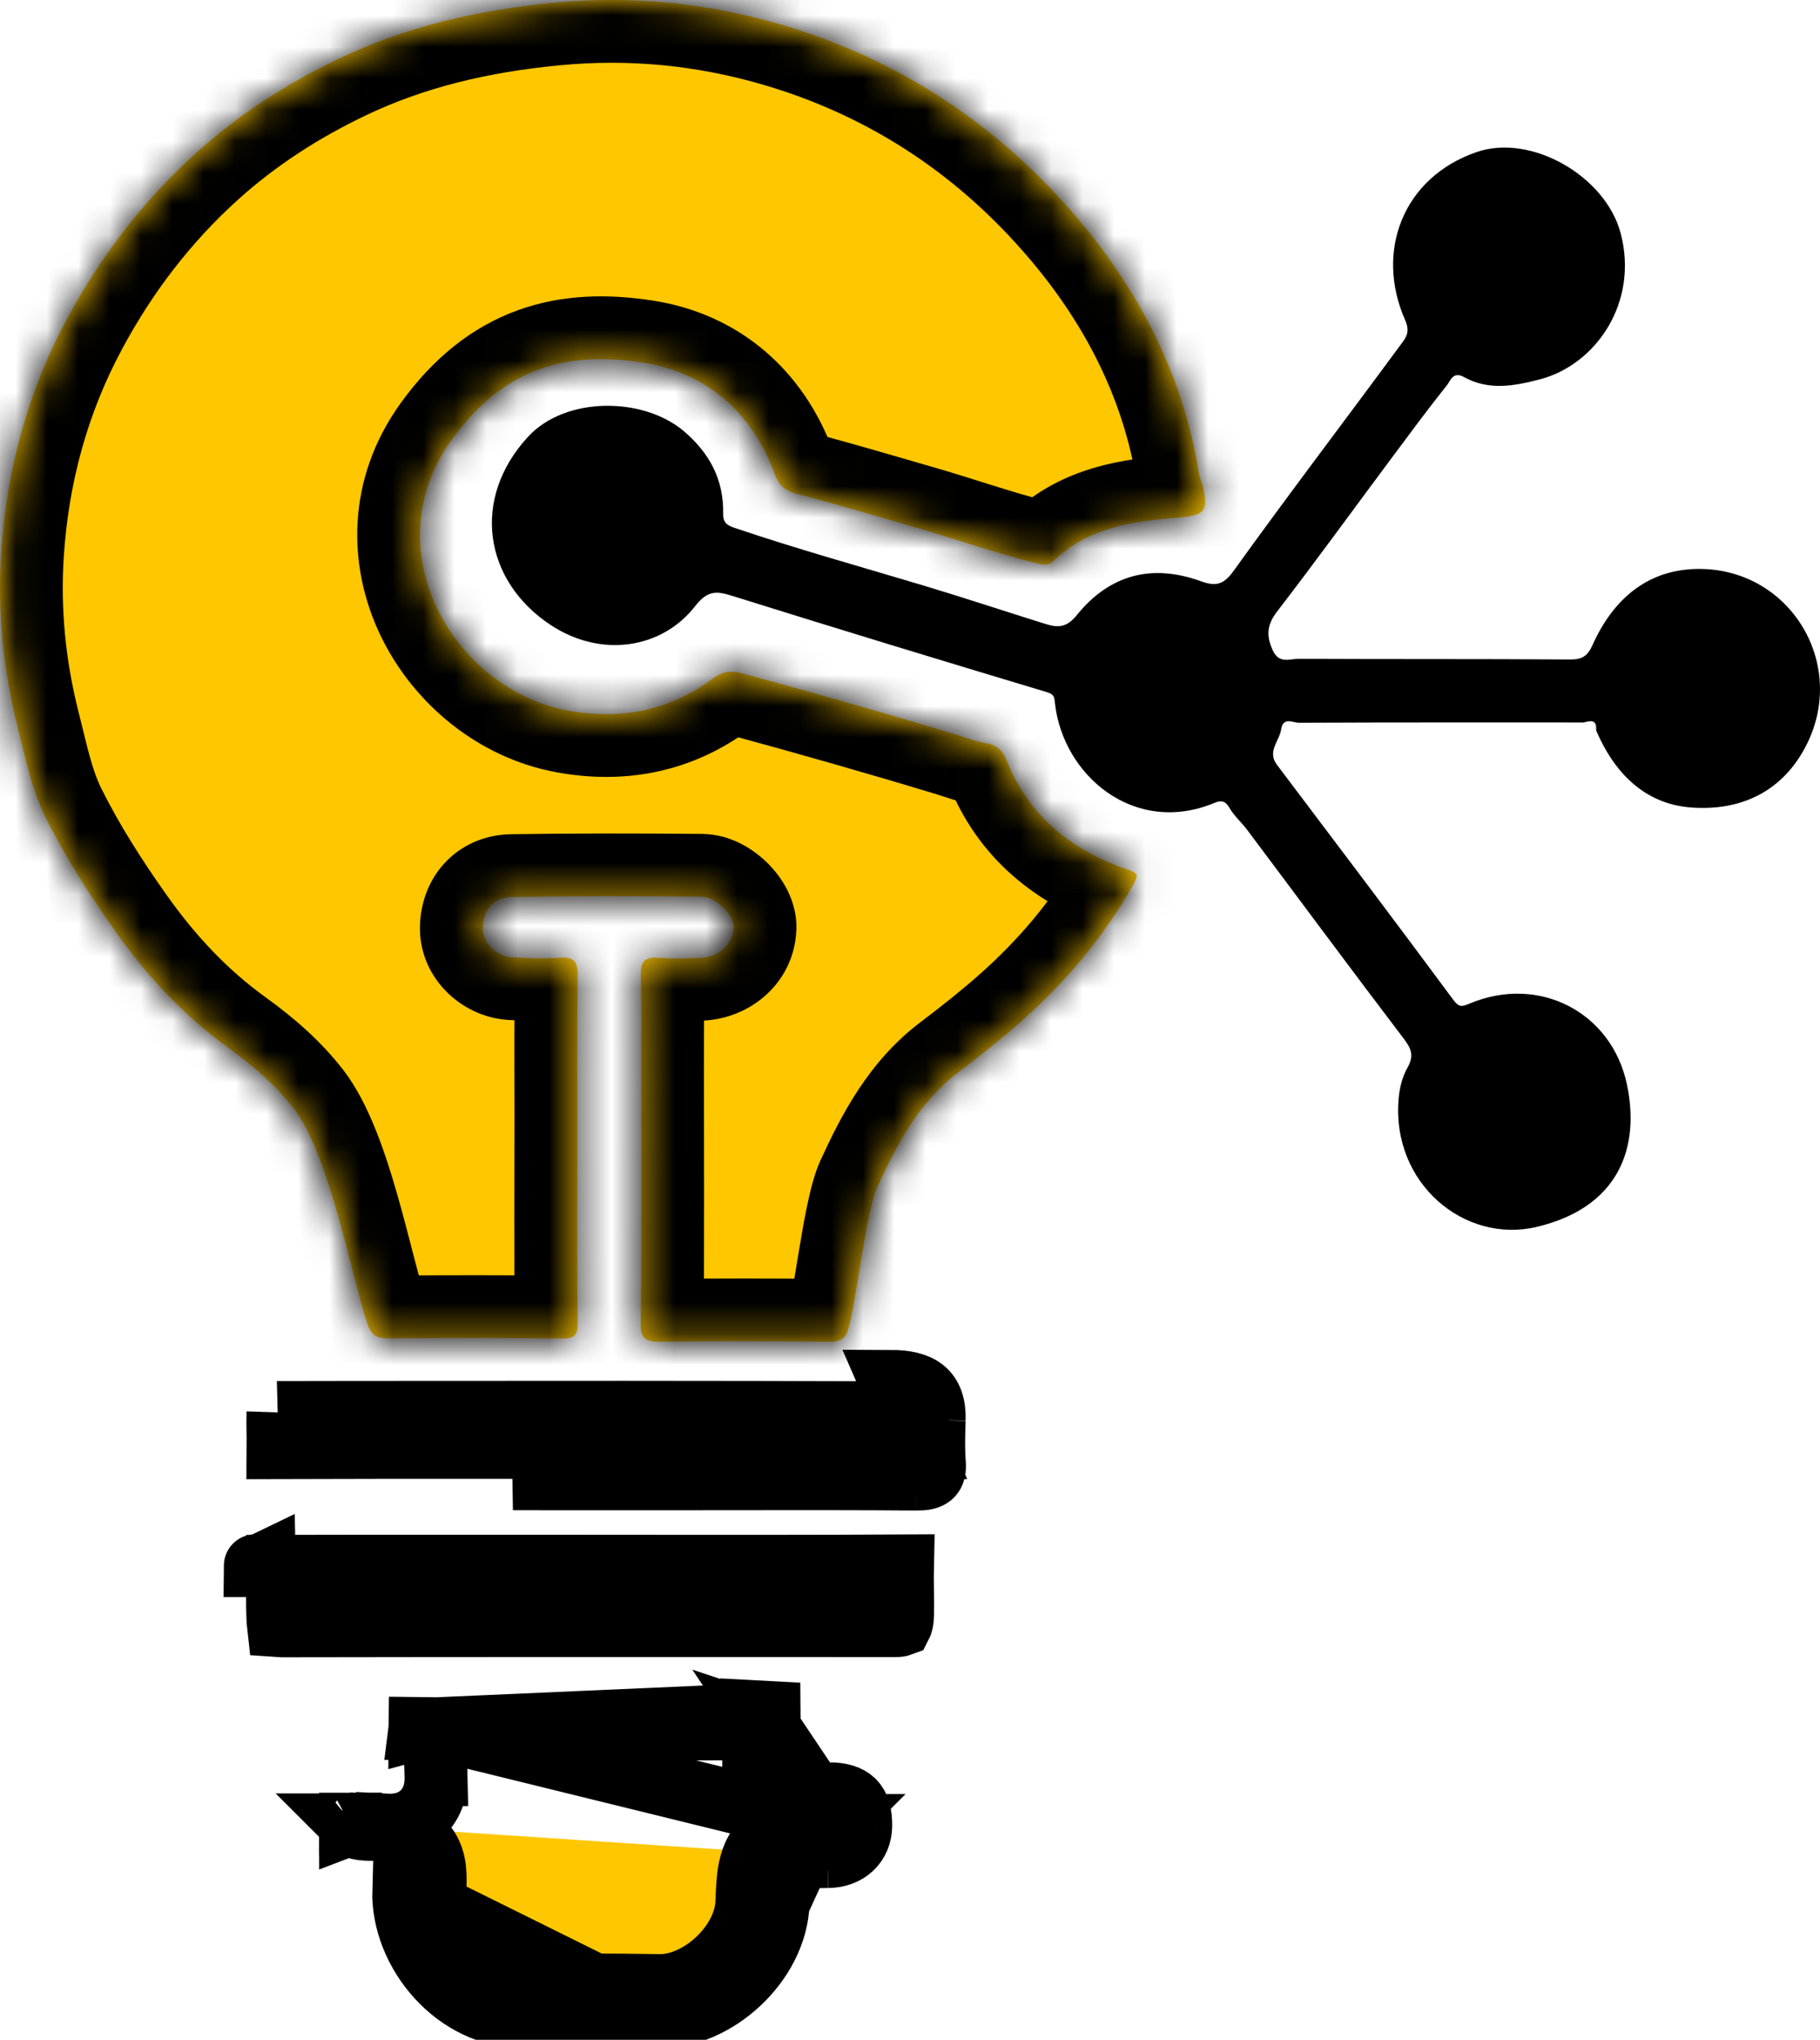
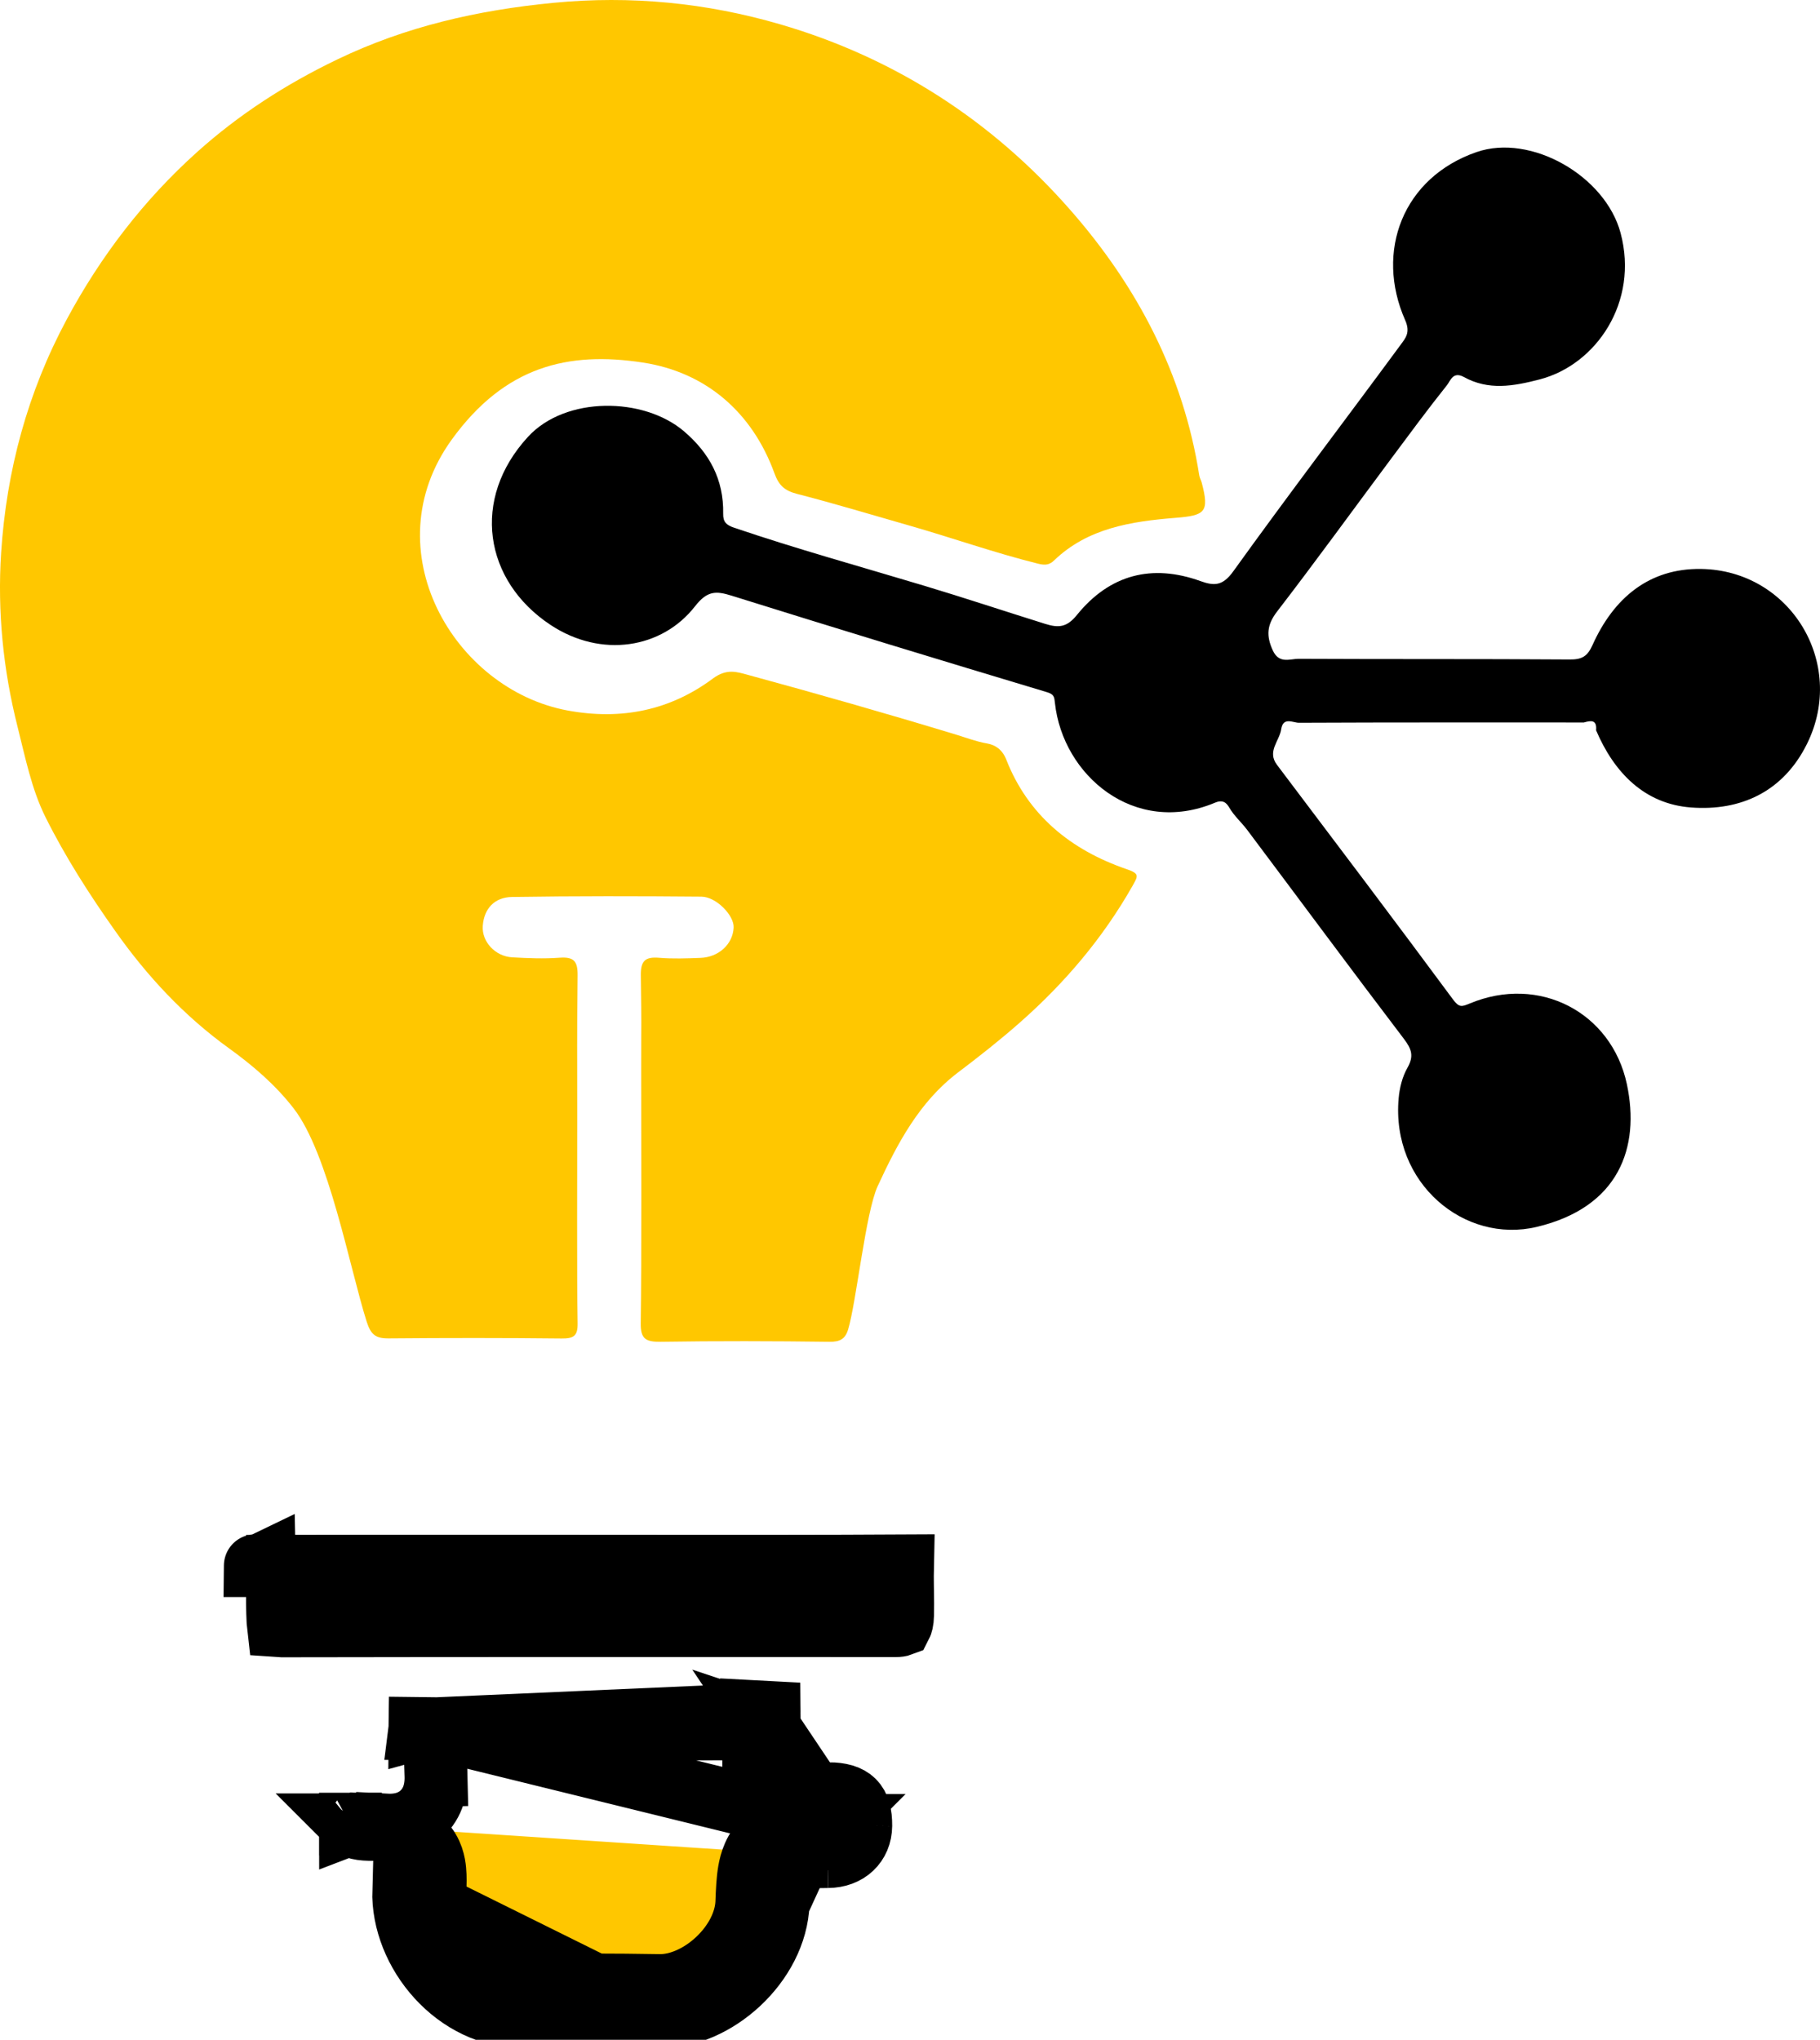
<svg xmlns="http://www.w3.org/2000/svg" width="58" height="65" viewBox="0 0 58 65" fill="none">
  <mask id="path-1-inside-1_6_234" fill="white">
-     <path d="M20.433 34.084C20.433 32.081 20.447 33.078 20.422 31.075C20.417 30.62 20.559 30.483 21.006 30.521C21.442 30.557 21.882 30.54 22.319 30.524C22.908 30.504 23.357 30.083 23.38 29.555C23.397 29.174 22.829 28.578 22.354 28.573C20.342 28.555 18.33 28.552 16.318 28.583C15.76 28.591 15.423 28.954 15.385 29.507C15.35 30.01 15.784 30.475 16.321 30.506C16.823 30.535 17.328 30.555 17.828 30.519C18.288 30.485 18.412 30.629 18.407 31.08C18.384 33.573 18.396 33.067 18.396 35.561C18.396 37.096 18.381 40.63 18.407 42.163C18.414 42.567 18.289 42.657 17.893 42.652C16.056 42.632 14.218 42.633 12.382 42.649C11.968 42.652 11.817 42.527 11.685 42.115C11.145 40.415 10.478 36.766 9.359 35.321C8.777 34.569 8.063 33.958 7.303 33.409C5.862 32.371 4.681 31.095 3.678 29.676C2.855 28.514 2.078 27.302 1.447 26.034C1.004 25.143 0.805 24.13 0.559 23.157C0.099 21.337 -0.085 19.478 0.036 17.613C0.206 15 0.878 12.499 2.132 10.168C3.208 8.168 4.578 6.375 6.279 4.847C7.61 3.651 9.11 2.682 10.745 1.896C12.925 0.846 15.214 0.325 17.628 0.091C20.108 -0.15 22.518 0.091 24.867 0.776C28.533 1.846 31.626 3.86 34.106 6.688C36.25 9.131 37.714 11.928 38.218 15.149C38.23 15.229 38.277 15.304 38.298 15.384C38.542 16.319 38.412 16.427 37.456 16.502C36.057 16.615 34.667 16.825 33.594 17.857C33.452 17.994 33.32 18.023 33.084 17.963C31.696 17.618 30.352 17.14 28.981 16.748C27.788 16.408 26.6 16.047 25.399 15.738C25.002 15.636 24.818 15.465 24.68 15.082C23.974 13.142 22.503 11.864 20.492 11.554C18.105 11.187 16.088 11.669 14.395 14.01C11.862 17.516 14.46 21.971 18.091 22.641C19.814 22.959 21.366 22.629 22.717 21.623C23.155 21.296 23.485 21.411 23.818 21.501C26.049 22.108 28.272 22.742 30.482 23.414C30.808 23.513 31.115 23.633 31.459 23.692C31.719 23.737 31.943 23.887 32.068 24.205C32.759 25.969 34.113 27.082 35.904 27.697C36.32 27.839 36.272 27.909 36.088 28.235C35.15 29.888 33.934 31.322 32.506 32.58C31.875 33.137 31.207 33.663 30.529 34.176C29.3 35.108 28.598 36.436 27.97 37.798C27.586 38.63 27.291 41.492 27.028 42.365C26.935 42.671 26.765 42.762 26.428 42.757C24.636 42.734 22.841 42.729 21.049 42.757C20.566 42.763 20.412 42.654 20.419 42.162C20.45 40.135 20.433 36.109 20.433 34.084Z" />
-   </mask>
+     </mask>
  <path d="M20.433 34.084C20.433 32.081 20.447 33.078 20.422 31.075C20.417 30.62 20.559 30.483 21.006 30.521C21.442 30.557 21.882 30.54 22.319 30.524C22.908 30.504 23.357 30.083 23.38 29.555C23.397 29.174 22.829 28.578 22.354 28.573C20.342 28.555 18.33 28.552 16.318 28.583C15.76 28.591 15.423 28.954 15.385 29.507C15.35 30.01 15.784 30.475 16.321 30.506C16.823 30.535 17.328 30.555 17.828 30.519C18.288 30.485 18.412 30.629 18.407 31.08C18.384 33.573 18.396 33.067 18.396 35.561C18.396 37.096 18.381 40.63 18.407 42.163C18.414 42.567 18.289 42.657 17.893 42.652C16.056 42.632 14.218 42.633 12.382 42.649C11.968 42.652 11.817 42.527 11.685 42.115C11.145 40.415 10.478 36.766 9.359 35.321C8.777 34.569 8.063 33.958 7.303 33.409C5.862 32.371 4.681 31.095 3.678 29.676C2.855 28.514 2.078 27.302 1.447 26.034C1.004 25.143 0.805 24.13 0.559 23.157C0.099 21.337 -0.085 19.478 0.036 17.613C0.206 15 0.878 12.499 2.132 10.168C3.208 8.168 4.578 6.375 6.279 4.847C7.61 3.651 9.11 2.682 10.745 1.896C12.925 0.846 15.214 0.325 17.628 0.091C20.108 -0.15 22.518 0.091 24.867 0.776C28.533 1.846 31.626 3.86 34.106 6.688C36.25 9.131 37.714 11.928 38.218 15.149C38.23 15.229 38.277 15.304 38.298 15.384C38.542 16.319 38.412 16.427 37.456 16.502C36.057 16.615 34.667 16.825 33.594 17.857C33.452 17.994 33.32 18.023 33.084 17.963C31.696 17.618 30.352 17.14 28.981 16.748C27.788 16.408 26.6 16.047 25.399 15.738C25.002 15.636 24.818 15.465 24.68 15.082C23.974 13.142 22.503 11.864 20.492 11.554C18.105 11.187 16.088 11.669 14.395 14.01C11.862 17.516 14.46 21.971 18.091 22.641C19.814 22.959 21.366 22.629 22.717 21.623C23.155 21.296 23.485 21.411 23.818 21.501C26.049 22.108 28.272 22.742 30.482 23.414C30.808 23.513 31.115 23.633 31.459 23.692C31.719 23.737 31.943 23.887 32.068 24.205C32.759 25.969 34.113 27.082 35.904 27.697C36.32 27.839 36.272 27.909 36.088 28.235C35.15 29.888 33.934 31.322 32.506 32.58C31.875 33.137 31.207 33.663 30.529 34.176C29.3 35.108 28.598 36.436 27.97 37.798C27.586 38.63 27.291 41.492 27.028 42.365C26.935 42.671 26.765 42.762 26.428 42.757C24.636 42.734 22.841 42.729 21.049 42.757C20.566 42.763 20.412 42.654 20.419 42.162C20.45 40.135 20.433 36.109 20.433 34.084Z" fill="#FFC700" />
-   <path d="M20.422 31.075L18.422 31.098L18.422 31.099L20.422 31.075ZM21.006 30.521L20.839 32.514L20.842 32.514L21.006 30.521ZM22.319 30.524L22.249 28.526L22.248 28.526L22.319 30.524ZM23.38 29.555L21.382 29.463L21.382 29.469L23.38 29.555ZM22.354 28.573L22.375 26.573L22.371 26.573L22.354 28.573ZM16.318 28.583L16.287 26.583H16.287L16.318 28.583ZM15.385 29.507L17.38 29.647L17.38 29.646L15.385 29.507ZM16.321 30.506L16.437 28.509L16.436 28.509L16.321 30.506ZM17.828 30.519L17.971 32.514L17.976 32.514L17.828 30.519ZM18.407 31.08L16.407 31.056L16.407 31.061L18.407 31.08ZM18.407 42.163L16.407 42.198L16.407 42.198L18.407 42.163ZM17.893 42.652L17.919 40.652L17.915 40.652L17.893 42.652ZM12.382 42.649L12.398 44.649H12.398L12.382 42.649ZM11.685 42.115L9.779 42.721L9.78 42.724L11.685 42.115ZM9.359 35.321L7.778 36.546L7.778 36.546L9.359 35.321ZM7.303 33.409L8.475 31.788L8.472 31.785L7.303 33.409ZM3.678 29.676L5.311 28.521L5.31 28.521L3.678 29.676ZM1.447 26.034L-0.345 26.923L-0.344 26.925L1.447 26.034ZM0.559 23.157L-1.38 23.647L-1.38 23.647L0.559 23.157ZM0.036 17.613L-1.96 17.483L-1.96 17.483L0.036 17.613ZM2.132 10.168L3.894 11.116L3.894 11.115L2.132 10.168ZM6.279 4.847L7.615 6.336L7.616 6.335L6.279 4.847ZM10.745 1.896L11.612 3.698L11.612 3.698L10.745 1.896ZM17.628 0.091L17.821 2.082L17.822 2.082L17.628 0.091ZM24.867 0.776L25.428 -1.144L25.427 -1.144L24.867 0.776ZM34.106 6.688L32.602 8.007L32.603 8.007L34.106 6.688ZM38.218 15.149L40.195 14.846L40.194 14.839L38.218 15.149ZM38.298 15.384L40.234 14.88L40.233 14.877L38.298 15.384ZM37.456 16.502L37.3 14.508L37.296 14.509L37.456 16.502ZM33.594 17.857L32.208 16.416L32.207 16.416L33.594 17.857ZM33.084 17.963L33.573 16.024L33.566 16.023L33.084 17.963ZM28.981 16.748L29.529 14.825L29.529 14.825L28.981 16.748ZM25.399 15.738L24.898 17.674L24.9 17.675L25.399 15.738ZM24.68 15.082L26.56 14.401L26.559 14.399L24.68 15.082ZM20.492 11.554L20.188 13.531L20.188 13.531L20.492 11.554ZM14.395 14.01L12.774 12.838L12.774 12.839L14.395 14.01ZM18.091 22.641L18.454 20.674L18.454 20.674L18.091 22.641ZM22.717 21.623L21.523 20.018L21.521 20.019L22.717 21.623ZM23.818 21.501L24.343 19.571L24.343 19.571L23.818 21.501ZM30.482 23.414L29.901 25.327L29.901 25.328L30.482 23.414ZM31.459 23.692L31.116 25.663L31.122 25.664L31.459 23.692ZM32.068 24.205L30.206 24.935L30.206 24.935L32.068 24.205ZM35.904 27.697L35.254 29.588L35.258 29.59L35.904 27.697ZM36.088 28.235L37.827 29.223L37.83 29.218L36.088 28.235ZM32.506 32.58L31.184 31.079L31.183 31.08L32.506 32.58ZM30.529 34.176L29.322 32.582L29.322 32.582L30.529 34.176ZM27.97 37.798L29.786 38.636L29.787 38.635L27.97 37.798ZM27.028 42.365L28.942 42.947L28.943 42.942L27.028 42.365ZM26.428 42.757L26.459 40.757L26.453 40.757L26.428 42.757ZM21.049 42.757L21.077 44.756L21.079 44.756L21.049 42.757ZM20.419 42.162L18.419 42.13L18.419 42.133L20.419 42.162ZM22.433 34.084C22.433 32.107 22.447 33.069 22.422 31.05L18.422 31.099C18.447 33.087 18.433 32.055 18.433 34.084H22.433ZM22.422 31.052C22.422 31.024 22.428 31.125 22.386 31.289C22.339 31.471 22.218 31.782 21.923 32.063C21.625 32.346 21.302 32.453 21.103 32.492C20.927 32.526 20.817 32.512 20.839 32.514L21.174 28.528C20.883 28.503 19.933 28.436 19.167 29.164C18.415 29.879 18.419 30.817 18.422 31.098L22.422 31.052ZM20.842 32.514C21.416 32.562 21.98 32.538 22.389 32.523L22.248 28.526C21.784 28.542 21.467 28.552 21.171 28.528L20.842 32.514ZM22.388 32.523C23.882 32.471 25.304 31.346 25.378 29.642L21.382 29.469C21.41 28.821 21.933 28.537 22.249 28.526L22.388 32.523ZM25.378 29.647C25.404 29.064 25.213 28.591 25.06 28.303C24.894 27.991 24.68 27.721 24.459 27.502C24.084 27.13 23.352 26.583 22.375 26.573L22.332 30.572C22.049 30.569 21.862 30.484 21.791 30.447C21.711 30.406 21.667 30.367 21.644 30.344C21.622 30.322 21.577 30.273 21.528 30.18C21.491 30.112 21.364 29.856 21.382 29.463L25.378 29.647ZM22.371 26.573C20.35 26.555 18.321 26.552 16.287 26.583L16.348 30.582C18.338 30.552 20.333 30.555 22.337 30.572L22.371 26.573ZM16.287 26.583C15.563 26.594 14.812 26.849 14.233 27.436C13.669 28.007 13.434 28.724 13.389 29.368L17.38 29.646C17.373 29.737 17.326 29.996 17.08 30.245C16.819 30.51 16.515 30.58 16.348 30.582L16.287 26.583ZM13.389 29.368C13.269 31.099 14.678 32.415 16.207 32.502L16.436 28.509C16.712 28.525 16.941 28.649 17.098 28.815C17.253 28.981 17.406 29.269 17.38 29.647L13.389 29.368ZM16.206 32.502C16.718 32.532 17.333 32.56 17.971 32.514L17.685 28.524C17.323 28.55 16.928 28.537 16.437 28.509L16.206 32.502ZM17.976 32.514C18.003 32.512 17.89 32.525 17.71 32.488C17.503 32.445 17.174 32.328 16.877 32.031C16.586 31.74 16.477 31.427 16.437 31.259C16.401 31.107 16.407 31.016 16.407 31.056L20.407 31.103C20.41 30.863 20.431 29.929 19.707 29.204C18.944 28.441 17.971 28.503 17.68 28.525L17.976 32.514ZM16.407 31.061C16.384 33.567 16.396 33.082 16.396 35.561H20.396C20.396 33.052 20.384 33.58 20.407 31.098L16.407 31.061ZM16.396 35.561C16.396 37.07 16.381 40.642 16.407 42.198L20.407 42.129C20.381 40.619 20.396 37.121 20.396 35.561H16.396ZM16.407 42.198C16.407 42.198 16.407 42.191 16.407 42.181C16.408 42.17 16.408 42.153 16.41 42.13C16.414 42.087 16.423 42.009 16.449 41.909C16.505 41.694 16.642 41.366 16.957 41.08C17.261 40.805 17.574 40.71 17.732 40.677C17.875 40.647 17.962 40.653 17.919 40.652L17.867 44.652C18.038 44.654 18.927 44.694 19.645 44.042C20.429 43.331 20.411 42.379 20.407 42.129L16.407 42.198ZM17.915 40.652C16.063 40.632 14.211 40.633 12.365 40.649L12.398 44.649C14.225 44.633 16.05 44.632 17.871 44.652L17.915 40.652ZM12.365 40.649C12.31 40.649 12.725 40.625 13.154 40.958C13.549 41.264 13.629 41.628 13.59 41.507L9.78 42.724C9.873 43.015 10.095 43.647 10.701 44.117C11.341 44.615 12.039 44.652 12.398 44.649L12.365 40.649ZM13.591 41.51C13.476 41.147 13.347 40.657 13.188 40.039C13.034 39.444 12.858 38.755 12.662 38.071C12.3 36.808 11.769 35.166 10.94 34.096L7.778 36.546C8.068 36.921 8.43 37.825 8.817 39.173C8.995 39.795 9.157 40.427 9.315 41.04C9.467 41.63 9.624 42.234 9.779 42.721L13.591 41.51ZM10.941 34.097C10.197 33.137 9.318 32.397 8.475 31.788L6.132 35.03C6.808 35.518 7.357 36.002 7.778 36.546L10.941 34.097ZM8.472 31.785C7.244 30.902 6.213 29.798 5.311 28.521L2.045 30.831C3.149 32.392 4.479 33.84 6.135 35.032L8.472 31.785ZM5.31 28.521C4.52 27.404 3.806 26.285 3.237 25.142L-0.344 26.925C0.35 28.32 1.19 29.624 2.045 30.832L5.31 28.521ZM3.238 25.145C2.919 24.503 2.783 23.794 2.498 22.668L-1.38 23.647C-1.173 24.466 -0.91 25.784 -0.345 26.923L3.238 25.145ZM2.498 22.668C2.087 21.039 1.925 19.389 2.032 17.743L-1.96 17.483C-2.095 19.567 -1.888 21.635 -1.38 23.647L2.498 22.668ZM2.032 17.743C2.185 15.394 2.785 13.176 3.894 11.116L0.371 9.22C-1.029 11.823 -1.772 14.605 -1.96 17.483L2.032 17.743ZM3.894 11.115C4.868 9.303 6.099 7.697 7.615 6.336L4.943 3.359C3.056 5.053 1.547 7.034 0.371 9.221L3.894 11.115ZM7.616 6.335C8.789 5.281 10.126 4.413 11.612 3.698L9.878 0.093C8.094 0.951 6.432 2.022 4.942 3.36L7.616 6.335ZM11.612 3.698C13.526 2.777 15.572 2.3 17.821 2.082L17.435 -1.9C14.857 -1.65 12.325 -1.084 9.878 0.094L11.612 3.698ZM17.822 2.082C20.043 1.866 22.197 2.081 24.307 2.696L25.427 -1.144C22.84 -1.899 20.174 -2.166 17.435 -1.9L17.822 2.082ZM24.307 2.696C27.598 3.657 30.366 5.456 32.602 8.007L35.61 5.37C32.886 2.263 29.469 0.036 25.428 -1.144L24.307 2.696ZM32.603 8.007C34.538 10.213 35.806 12.671 36.242 15.457L40.194 14.839C39.623 11.186 37.961 8.048 35.609 5.369L32.603 8.007ZM36.241 15.451C36.265 15.613 36.304 15.745 36.334 15.837C36.364 15.926 36.393 15.999 36.405 16.028C36.426 16.077 36.416 16.054 36.414 16.047C36.407 16.029 36.385 15.972 36.364 15.891L40.233 14.877C40.217 14.816 40.2 14.761 40.185 14.716C40.17 14.671 40.155 14.633 40.144 14.603C40.132 14.573 40.122 14.548 40.116 14.533C40.113 14.525 40.109 14.518 40.108 14.514C40.106 14.509 40.105 14.507 40.104 14.505C40.103 14.502 40.106 14.508 40.11 14.52C40.114 14.531 40.122 14.552 40.131 14.579C40.14 14.606 40.151 14.643 40.163 14.687C40.174 14.731 40.185 14.785 40.195 14.846L36.241 15.451ZM36.363 15.889C36.42 16.109 36.411 16.121 36.407 16.043C36.402 15.951 36.393 15.486 36.76 15.023C37.105 14.588 37.521 14.492 37.546 14.486C37.58 14.477 37.541 14.489 37.3 14.508L37.613 18.496C37.85 18.477 38.186 18.448 38.505 18.369C38.816 18.292 39.428 18.096 39.894 17.508C40.383 16.892 40.421 16.22 40.402 15.842C40.383 15.479 40.298 15.127 40.234 14.88L36.363 15.889ZM37.296 14.509C35.882 14.623 33.834 14.851 32.208 16.416L34.98 19.299C35.5 18.799 36.232 18.607 37.617 18.496L37.296 14.509ZM32.207 16.416C32.317 16.31 32.571 16.109 32.963 16.027C33.308 15.954 33.556 16.02 33.573 16.024L32.594 19.902C32.847 19.967 33.28 20.048 33.786 19.941C34.338 19.825 34.728 19.541 34.981 19.299L32.207 16.416ZM33.566 16.023C32.181 15.678 31.107 15.275 29.529 14.825L28.432 18.672C29.597 19.004 31.211 19.558 32.6 19.904L33.566 16.023ZM29.529 14.825C28.381 14.497 27.132 14.119 25.897 13.801L24.9 17.675C26.069 17.976 27.195 18.319 28.432 18.672L29.529 14.825ZM25.9 13.802C25.884 13.798 26.08 13.845 26.293 14.04C26.505 14.234 26.568 14.422 26.56 14.401L22.799 15.762C22.93 16.124 23.154 16.59 23.592 16.99C24.031 17.392 24.517 17.576 24.898 17.674L25.9 13.802ZM26.559 14.399C25.622 11.821 23.579 10.006 20.797 9.577L20.188 13.531C21.426 13.721 22.326 14.462 22.8 15.765L26.559 14.399ZM20.797 9.577C19.398 9.362 17.933 9.368 16.503 9.886C15.048 10.412 13.814 11.401 12.774 12.838L16.016 15.182C16.67 14.278 17.29 13.855 17.864 13.647C18.462 13.43 19.2 13.379 20.188 13.531L20.797 9.577ZM12.774 12.839C11.028 15.255 11.063 18.039 12.129 20.256C13.169 22.418 15.233 24.148 17.728 24.608L18.454 20.674C17.319 20.465 16.268 19.632 15.734 18.522C15.227 17.467 15.229 16.27 16.016 15.181L12.774 12.839ZM17.728 24.608C19.957 25.019 22.083 24.59 23.912 23.226L21.521 20.019C20.649 20.669 19.67 20.899 18.454 20.674L17.728 24.608ZM23.911 23.227C23.878 23.252 23.8 23.302 23.68 23.344C23.555 23.387 23.429 23.405 23.317 23.406C23.213 23.406 23.145 23.391 23.143 23.391C23.142 23.39 23.15 23.392 23.177 23.399C23.22 23.411 23.223 23.412 23.294 23.431L24.343 19.571C24.285 19.556 23.812 19.403 23.297 19.406C22.664 19.409 22.061 19.617 21.523 20.018L23.911 23.227ZM23.294 23.431C25.509 24.034 27.712 24.662 29.901 25.327L31.064 21.5C28.832 20.822 26.59 20.183 24.343 19.571L23.294 23.431ZM29.901 25.328C30.04 25.37 30.612 25.575 31.116 25.663L31.802 21.722C31.619 21.69 31.577 21.656 31.064 21.5L29.901 25.328ZM31.122 25.664C30.972 25.638 30.767 25.569 30.569 25.411C30.367 25.251 30.257 25.066 30.206 24.935L33.93 23.476C33.538 22.474 32.713 21.878 31.797 21.721L31.122 25.664ZM30.206 24.935C31.15 27.346 33.02 28.821 35.254 29.588L36.554 25.805C35.207 25.343 34.367 24.592 33.93 23.476L30.206 24.935ZM35.258 29.59C35.343 29.619 35.236 29.591 35.082 29.496C34.91 29.39 34.428 29.041 34.27 28.336C34.133 27.727 34.346 27.272 34.362 27.234C34.39 27.171 34.418 27.125 34.346 27.253L37.83 29.218C37.85 29.182 37.953 29.006 38.029 28.833C38.093 28.686 38.326 28.143 38.172 27.458C37.997 26.677 37.46 26.263 37.186 26.094C36.93 25.936 36.673 25.846 36.55 25.804L35.258 29.59ZM34.349 27.248C33.534 28.684 32.467 29.949 31.184 31.079L33.828 34.081C35.401 32.695 36.766 31.092 37.827 29.223L34.349 27.248ZM31.183 31.08C30.605 31.59 29.982 32.082 29.322 32.582L31.737 35.771C32.431 35.245 33.144 34.684 33.83 34.08L31.183 31.08ZM29.322 32.582C27.662 33.839 26.79 35.581 26.154 36.961L29.787 38.635C30.406 37.291 30.938 36.376 31.737 35.77L29.322 32.582ZM26.154 36.96C25.956 37.389 25.829 37.92 25.743 38.32C25.646 38.767 25.559 39.269 25.481 39.738C25.305 40.793 25.196 41.513 25.113 41.788L28.943 42.942C29.124 42.343 29.293 41.196 29.427 40.395C29.503 39.934 29.578 39.51 29.653 39.16C29.739 38.762 29.792 38.623 29.786 38.636L26.154 36.96ZM25.115 41.784C25.15 41.668 25.302 41.268 25.759 40.982C25.961 40.856 26.148 40.801 26.271 40.777C26.331 40.765 26.378 40.761 26.408 40.758C26.438 40.756 26.456 40.757 26.459 40.757L26.398 44.756C26.698 44.761 27.294 44.74 27.881 44.373C28.53 43.966 28.814 43.368 28.942 42.947L25.115 41.784ZM26.453 40.757C24.648 40.734 22.834 40.729 21.018 40.757L21.079 44.756C22.848 44.729 24.623 44.734 26.404 44.756L26.453 40.757ZM21.02 40.757C20.956 40.758 21.023 40.751 21.15 40.777C21.293 40.806 21.593 40.894 21.887 41.158C22.193 41.433 22.326 41.749 22.38 41.951C22.425 42.123 22.418 42.23 22.419 42.19L18.419 42.133C18.415 42.433 18.409 43.412 19.214 44.134C19.95 44.795 20.863 44.759 21.077 44.756L21.02 40.757ZM22.419 42.193C22.451 40.145 22.433 36.087 22.433 34.084H18.433C18.433 36.132 18.45 40.124 18.419 42.13L22.419 42.193Z" fill="black" mask="url(#path-1-inside-1_6_234)" />
  <path d="M50.474 23.023C47.447 23.023 44.42 23.018 41.392 23.032C41.206 23.032 40.89 22.834 40.829 23.238C40.774 23.614 40.371 23.944 40.695 24.372C42.57 26.858 44.451 29.341 46.302 31.845C46.498 32.109 46.578 32.086 46.836 31.978C49.057 31.05 51.355 32.262 51.844 34.542C52.278 36.571 51.587 38.474 48.975 39.096C46.671 39.645 44.329 37.706 44.573 34.993C44.602 34.664 44.69 34.312 44.85 34.03C45.067 33.651 44.985 33.426 44.735 33.098C43.056 30.892 41.408 28.661 39.743 26.442C39.564 26.205 39.336 26.008 39.18 25.743C39.095 25.601 38.99 25.463 38.716 25.58C36.147 26.655 33.869 24.704 33.619 22.403C33.599 22.215 33.595 22.125 33.363 22.056C30.008 21.049 26.659 20.028 23.316 18.982C22.812 18.825 22.538 18.822 22.149 19.32C21.102 20.665 19.166 20.986 17.544 19.913C15.424 18.51 15.002 15.899 16.828 13.918C18.024 12.618 20.511 12.645 21.799 13.745C22.607 14.435 23.068 15.28 23.046 16.372C23.041 16.628 23.142 16.731 23.395 16.816C25.396 17.496 27.43 18.057 29.452 18.665C30.74 19.052 32.021 19.478 33.307 19.88C33.731 20.012 33.995 19.998 34.32 19.596C35.365 18.306 36.712 17.959 38.262 18.519C38.697 18.675 38.966 18.672 39.3 18.209C41.05 15.774 42.867 13.389 44.644 10.975C44.788 10.778 44.954 10.597 44.782 10.207C43.809 8.01 44.711 5.654 47.056 4.846C48.79 4.247 51.16 5.606 51.645 7.425C52.233 9.626 50.869 11.621 49.068 12.09C48.222 12.31 47.437 12.446 46.655 12.016C46.304 11.822 46.224 12.132 46.113 12.273C45.501 13.039 44.919 13.83 44.334 14.615C43.123 16.24 41.935 17.88 40.7 19.485C40.373 19.91 40.346 20.255 40.561 20.725C40.762 21.165 41.107 20.993 41.387 20.994C44.265 21.009 47.141 20.994 50.018 21.015C50.404 21.019 50.585 20.926 50.752 20.552C51.427 19.05 52.56 18.105 54.211 18.13C57.053 18.172 58.854 21.134 57.588 23.699C56.831 25.233 55.468 25.851 53.889 25.731C52.422 25.62 51.447 24.639 50.864 23.271C50.897 22.922 50.691 22.961 50.474 23.023Z" fill="black" />
  <path d="M24.798 60.655C24.853 59.176 24.913 59.175 26.377 59.163L26.383 59.163M24.798 60.655L26.406 57.156C27.158 57.165 27.438 57.446 27.432 58.179M24.798 60.655C24.729 62.558 22.797 64.302 20.998 64.27M24.798 60.655L20.998 64.27M26.383 59.163C27.006 59.158 27.427 58.761 27.432 58.179M26.383 59.163L26.375 58.163C26.359 58.163 26.343 58.163 26.327 58.163C25.999 58.166 25.674 58.169 25.408 58.2C25.132 58.232 24.727 58.311 24.389 58.617C24.041 58.932 23.928 59.335 23.877 59.627C23.827 59.914 23.812 60.263 23.799 60.618L23.799 60.618C23.776 61.248 23.435 61.924 22.864 62.458C22.291 62.994 21.599 63.28 21.016 63.27L21.016 63.27C19.571 63.245 18.128 63.245 16.686 63.264L16.685 63.264C15.942 63.276 15.229 62.923 14.69 62.331C14.145 61.733 13.844 60.964 13.864 60.268L13.864 60.268L13.864 60.262C13.87 60.047 13.877 59.804 13.857 59.599C13.839 59.4 13.781 59.021 13.475 58.71C13.168 58.398 12.789 58.335 12.593 58.314C12.399 58.293 12.169 58.295 11.968 58.297C11.959 58.297 11.95 58.297 11.942 58.297L11.941 58.297C11.698 58.3 11.546 58.288 11.43 58.26C11.344 58.239 11.274 58.209 11.202 58.152M26.383 59.163L26.375 58.163C26.399 58.163 26.418 58.161 26.432 58.158M27.432 58.179L26.595 58.173M27.432 58.179L26.591 58.172C26.587 58.169 26.58 58.166 26.573 58.162C26.551 58.15 26.524 58.131 26.497 58.103C26.469 58.076 26.449 58.048 26.436 58.024C26.423 58.001 26.419 57.986 26.419 57.987C26.419 57.988 26.423 58.003 26.427 58.035C26.43 58.064 26.432 58.104 26.432 58.157M26.595 58.173L24.517 55.072C24.535 55.078 24.55 55.081 24.559 55.083C24.57 55.085 24.577 55.086 24.577 55.086C24.577 55.086 24.56 55.084 24.516 55.085C24.351 55.086 24.186 55.088 24.021 55.089M26.595 58.173C26.601 58.175 26.603 58.176 26.601 58.175C26.599 58.175 26.596 58.174 26.592 58.173M26.595 58.173L26.592 58.173M26.432 58.157C26.42 58.156 26.408 58.156 26.394 58.156L26.389 58.156V58.156C26.278 58.154 26.183 58.151 26.099 58.148C25.891 58.142 25.748 58.138 25.592 58.155L25.588 58.156C25.297 58.187 24.721 58.19 24.32 57.699C23.992 57.298 24.012 56.807 24.018 56.633L24.018 56.631M26.432 58.157C26.432 58.157 26.432 58.158 26.432 58.158M26.432 58.157L26.432 58.158M24.018 56.631L25.018 56.669L24.018 56.63L24.018 56.631ZM24.018 56.631C24.03 56.335 24.027 56.036 24.023 55.707C24.023 55.686 24.023 55.664 24.023 55.642C24.021 55.465 24.019 55.279 24.021 55.089M24.021 55.089C22.811 55.099 21.6 55.097 20.395 55.095C19.913 55.094 19.431 55.094 18.951 55.094C18.492 55.094 18.032 55.094 17.57 55.095C16.348 55.097 15.12 55.099 13.892 55.087M24.021 55.089C24.022 54.91 24.027 54.727 24.037 54.542C24.038 54.529 24.038 54.52 24.037 54.517M13.892 55.087L25.035 54.596L24.512 54.568L24.506 54.085L24.511 54.568L24.041 54.543C24.038 54.53 24.038 54.521 24.037 54.517M13.892 55.087C13.89 54.912 13.886 54.733 13.877 54.553L13.877 54.553C13.876 54.527 13.876 54.515 13.876 54.515C13.876 54.515 13.876 54.529 13.871 54.553C13.871 54.553 13.871 54.553 13.871 54.553C13.87 54.558 13.869 54.563 13.868 54.568C13.851 54.639 13.803 54.776 13.673 54.902C13.56 55.011 13.446 55.055 13.386 55.071L13.39 54.578L13.39 54.578L13.395 54.081L13.388 54.578L13.388 54.578L13.382 55.073M13.892 55.087C13.723 55.085 13.553 55.083 13.384 55.081M13.892 55.087C13.893 55.268 13.892 55.445 13.891 55.615C13.89 55.651 13.89 55.687 13.89 55.723C13.887 56.024 13.884 56.302 13.892 56.58L12.893 56.609L13.892 56.578C13.901 56.865 13.869 57.355 13.493 57.741C13.105 58.139 12.604 58.172 12.3 58.157M13.892 55.087L26.432 58.171M24.037 54.517C24.037 54.515 24.037 54.514 24.037 54.514L24.037 54.517ZM13.382 55.073C13.376 55.074 13.371 55.075 13.367 55.076C13.347 55.081 13.336 55.082 13.336 55.082C13.336 55.082 13.35 55.081 13.384 55.081M13.382 55.073L13.381 55.081C13.382 55.081 13.383 55.081 13.384 55.081M13.382 55.073L13.384 55.081M12.3 58.157C12.3 58.157 12.301 58.157 12.302 58.157L12.351 57.158L12.297 58.156C12.298 58.156 12.299 58.156 12.3 58.157ZM12.3 58.157C12.147 58.149 11.991 58.151 11.795 58.154C11.787 58.154 11.778 58.154 11.769 58.154C11.602 58.156 11.407 58.159 11.203 58.149M11.203 58.149C11.213 58.125 11.223 58.107 11.231 58.095C11.235 58.089 11.237 58.086 11.237 58.086C11.237 58.086 11.235 58.088 11.23 58.093C11.219 58.102 11.2 58.116 11.171 58.127C11.171 58.126 11.17 58.126 11.17 58.125L11.169 58.125C11.165 58.121 11.163 58.118 11.162 58.118C11.162 58.118 11.163 58.118 11.163 58.119C11.164 58.12 11.166 58.123 11.168 58.126C11.168 58.127 11.168 58.127 11.168 58.127C11.169 58.127 11.169 58.127 11.169 58.128C11.168 58.128 11.168 58.128 11.167 58.128C11.167 58.129 11.166 58.129 11.166 58.129C11.164 58.13 11.162 58.13 11.16 58.131C11.157 58.132 11.153 58.133 11.15 58.134C11.149 58.134 11.149 58.135 11.148 58.135C11.122 58.142 11.101 58.143 11.093 58.143C11.092 58.143 11.091 58.143 11.091 58.143L11.093 58.143C11.112 58.144 11.131 58.145 11.15 58.147C11.15 58.147 11.151 58.147 11.151 58.147C11.16 58.147 11.17 58.148 11.179 58.148C11.18 58.151 11.181 58.154 11.182 58.157C11.185 58.166 11.187 58.174 11.188 58.181C11.19 58.194 11.189 58.199 11.189 58.193C11.19 58.187 11.193 58.174 11.201 58.155L11.201 58.154C11.201 58.154 11.201 58.153 11.202 58.152M11.203 58.149C11.201 58.149 11.2 58.149 11.198 58.149C11.199 58.15 11.2 58.151 11.202 58.152M11.203 58.149C11.203 58.15 11.202 58.151 11.202 58.152M26.432 58.158C26.432 58.162 26.432 58.166 26.432 58.171M26.432 58.171C26.432 58.17 26.432 58.17 26.432 58.17L26.444 58.17C26.443 58.171 26.443 58.171 26.442 58.172L26.432 58.172C26.432 58.172 26.432 58.171 26.432 58.171ZM26.592 58.173C26.59 58.173 26.587 58.172 26.584 58.171M26.592 58.173L26.584 58.171M26.584 58.171C26.575 58.169 26.561 58.167 26.542 58.165C26.519 58.162 26.49 58.159 26.455 58.158M26.584 58.171L26.455 58.158M26.455 58.158C26.462 58.151 26.466 58.149 26.466 58.149C26.466 58.149 26.465 58.15 26.462 58.151C26.458 58.152 26.451 58.155 26.44 58.157C26.445 58.157 26.45 58.157 26.455 58.158ZM20.998 64.27C19.565 64.245 18.132 64.245 16.7 64.264C14.54 64.297 12.807 62.215 12.864 60.24L20.998 64.27ZM24.041 54.543L24.511 54.568L24.515 55.072C24.46 55.054 24.368 55.017 24.273 54.934C24.135 54.815 24.073 54.676 24.05 54.588C24.045 54.57 24.042 54.555 24.041 54.543Z" fill="#FFC700" stroke="black" stroke-width="2" />
-   <path d="M8.856 45.008C8.849 45.214 8.853 45.419 8.856 45.653C8.857 45.698 8.858 45.743 8.858 45.79C8.86 45.899 8.861 46.014 8.86 46.132C11.357 46.123 13.854 46.124 16.349 46.125C17.161 46.126 17.973 46.126 18.785 46.126H18.79H18.796H18.802H18.808H18.814H18.819H18.825H18.831H18.837H18.843H18.849H18.854H18.86H18.866H18.872H18.878H18.884H18.889H18.895H18.901H18.907H18.913H18.918H18.924H18.93H18.936H18.942H18.948H18.953H18.959H18.965H18.971H18.977H18.982H18.988H18.994H19H19.006H19.012H19.017H19.023H19.029H19.035H19.041H19.047H19.052H19.058H19.064H19.07H19.076H19.081H19.087H19.093H19.099H19.105H19.11H19.116H19.122H19.128H19.134H19.14H19.145H19.151H19.157H19.163H19.169H19.174H19.18H19.186H19.192H19.198H19.204H19.209H19.215H19.221H19.227H19.233H19.238H19.244H19.25H19.256H19.262H19.268H19.273H19.279H19.285H19.291H19.297H19.303H19.308H19.314H19.32H19.326H19.332H19.337H19.343H19.349H19.355H19.361H19.367H19.372H19.378H19.384H19.39H19.396H19.401H19.407H19.413H19.419H19.425H19.431H19.436H19.442H19.448H19.454H19.46H19.465H19.471H19.477H19.483H19.489H19.495H19.5H19.506H19.512H19.518H19.524H19.529H19.535H19.541H19.547H19.553H19.559H19.564H19.57H19.576H19.582H19.588H19.593H19.599H19.605H19.611H19.617H19.623H19.628H19.634H19.64H19.646H19.652H19.657H19.663H19.669H19.675H19.681H19.687H19.692H19.698H19.704H19.71H19.716H19.721H19.727H19.733H19.739H19.745H19.751H19.756H19.762H19.768H19.774H19.78H19.785H19.791H19.797H19.803H19.809H19.815H19.82H19.826H19.832H19.838H19.844H19.849H19.855H19.861H19.867H19.873H19.879H19.884H19.89H19.896H19.902H19.908H19.913H19.919H19.925H19.931H19.937H19.943H19.948H19.954H19.96H19.966H19.972H19.977H19.983H19.989H19.995H20.001H20.007H20.012H20.018H20.024H20.03H20.036H20.041H20.047H20.053H20.059H20.065H20.071H20.076H20.082H20.088H20.094H20.1H20.105H20.111H20.117H20.123H20.129H20.135H20.14H20.146H20.152H20.158H20.164H20.169H20.175H20.181H20.187H20.193H20.199H20.204H20.21H20.216H20.222H20.228H20.233H20.239H20.245H20.251H20.257H20.263H20.268H20.274H20.28H20.286H20.292H20.297H20.303H20.309H20.315H20.321H20.327H20.332H20.338H20.344H20.35H20.356H20.361H20.367H20.373H20.379H20.385H20.39H20.396H20.402H20.408H20.414H20.42H20.425H20.431H20.437H20.443H20.449H20.454H20.46H20.466H20.472H20.478H20.484H20.489H20.495H20.501H20.507H20.513H20.518H20.524H20.53H20.536H20.542H20.548H20.553H20.559H20.565H20.571H20.577H20.582H20.588H20.594H20.6H20.606H20.612H20.617H20.623H20.629H20.635H20.641H20.646H20.652H20.658H20.664H20.67H20.676H20.681H20.687H20.693H20.699H20.705H20.71H20.716H20.722H20.728H20.734H20.74H20.745H20.751H20.757H20.763H20.769H20.774H20.78H20.786H20.792H20.798H20.804H20.809H20.815H20.821H20.827H20.833H20.838H20.844H20.85H20.856H20.862H20.868H20.873H20.879H20.885H20.891H20.897H20.902H20.908H20.914H20.92H20.926H20.932H20.937H20.943H20.949H20.955H20.961H20.966H20.972H20.978H20.984H20.99H20.996H21.001H21.007H21.013H21.019H21.025H21.03H21.036H21.042H21.048H21.054H21.06H21.065H21.071H21.077H21.083H21.089H21.095H21.1H21.106H21.112H21.118H21.124H21.129H21.135H21.141H21.147H21.153H21.159H21.164H21.17H21.176H21.182H21.188H21.194H21.199H21.205H21.211H21.217H21.223H21.228H21.234H21.24H21.246H21.252H21.258H21.263H21.269H21.275H21.281H21.287H21.292H21.298H21.304H21.31H21.316H21.322H21.327H21.333H21.339H21.345H21.351H21.356H21.362H21.368H21.374H21.38H21.386H21.391H21.397H21.403H21.409H21.415H21.42H21.426H21.432H21.438H21.444H21.45H21.455H21.461H21.467H21.473H21.479H21.485H21.49H21.496H21.502H21.508H21.514H21.519H21.525H21.531H21.537H21.543H21.549H21.554H21.56H21.566H21.572H21.578H21.583H21.589H21.595H21.601H21.607H21.613H21.618H21.624H21.63H21.636H21.642H21.648H21.653H21.659H21.665H21.671H21.677H21.682H21.688H21.694H21.7H21.706H21.712H21.717H21.723H21.729H21.735H21.741H21.746H21.752H21.758H21.764C22.405 46.126 23.047 46.125 23.69 46.124C25.377 46.123 27.067 46.121 28.757 46.132C28.754 45.841 28.762 45.56 28.77 45.303C28.771 45.272 28.772 45.242 28.773 45.212L29.773 45.242M8.856 45.008L11.287 45.004C16.984 44.999 22.678 44.995 28.372 45.016L28.372 45.016C28.563 45.017 28.686 45.033 28.762 45.051C28.764 45.052 28.766 45.052 28.767 45.053C28.771 45.088 28.775 45.14 28.773 45.214L29.773 45.242M8.856 45.008C8.886 45.007 8.92 45.006 8.958 45.006L8.856 45.008ZM29.773 45.242C29.799 44.321 29.326 44.019 28.375 44.016L29.297 46.133C29.297 46.133 29.293 46.133 29.287 46.135C29.276 46.137 29.251 46.143 29.216 46.157L29.212 46.669L29.779 46.623M29.773 45.242C29.772 45.269 29.771 45.295 29.77 45.322C29.757 45.756 29.744 46.191 29.779 46.623M29.779 46.623L29.212 46.67L29.208 47.135M29.779 46.623C29.812 47.026 29.663 47.138 29.208 47.135M28.784 46.721C28.784 46.718 28.784 46.712 28.785 46.705M28.784 46.721C28.784 46.724 28.784 46.725 28.784 46.725C28.784 46.725 28.784 46.724 28.784 46.721ZM28.784 46.721L28.785 46.705M28.785 46.705L29.211 46.67L29.208 47.135M28.785 46.705L16.347 47.125C17.16 47.126 17.972 47.126 18.785 47.126H21.764C22.408 47.126 23.051 47.125 23.695 47.124C25.533 47.122 27.371 47.12 29.208 47.135M29.215 46.157L29.211 46.669L28.785 46.704C28.786 46.688 28.79 46.665 28.797 46.635C28.821 46.537 28.885 46.395 29.021 46.276C29.094 46.213 29.164 46.177 29.215 46.157ZM8.838 46.73C8.838 46.73 8.838 46.729 8.838 46.726C8.838 46.728 8.838 46.73 8.838 46.73Z" stroke="black" stroke-width="2" />
  <path d="M8.135 49.892C8.157 49.892 8.212 49.89 8.279 49.873C8.321 49.862 8.372 49.845 8.426 49.819L8.428 49.91C8.35 49.911 8.281 49.905 8.239 49.902C8.219 49.9 8.2 49.898 8.185 49.897C8.183 49.896 8.182 49.896 8.18 49.896L8.144 49.893C8.14 49.892 8.137 49.892 8.135 49.892ZM8.135 49.892C8.128 49.891 8.124 49.891 8.124 49.892C8.125 49.892 8.128 49.892 8.135 49.892ZM21.251 49.908C23.753 49.909 26.258 49.911 28.762 49.897C28.757 50.117 28.759 50.331 28.761 50.533C28.762 50.6 28.763 50.665 28.764 50.728C28.768 50.987 28.771 51.223 28.765 51.462L28.765 51.462C28.761 51.665 28.726 51.755 28.711 51.784C28.69 51.792 28.636 51.805 28.534 51.805L28.532 51.805C27.809 51.805 27.086 51.805 26.363 51.804C20.565 51.802 14.767 51.801 8.969 51.811L8.968 51.811C8.93 51.811 8.898 51.81 8.87 51.808C8.866 51.774 8.862 51.731 8.859 51.679C8.84 51.306 8.839 50.925 8.841 50.522C8.841 50.458 8.842 50.392 8.842 50.327C8.843 50.19 8.844 50.051 8.844 49.909C10.79 49.905 12.735 49.905 14.682 49.905C15.725 49.905 16.769 49.905 17.812 49.905C18.139 49.907 18.464 49.907 18.786 49.907H18.787C19.608 49.907 20.429 49.907 21.251 49.908Z" stroke="black" stroke-width="2" />
</svg>